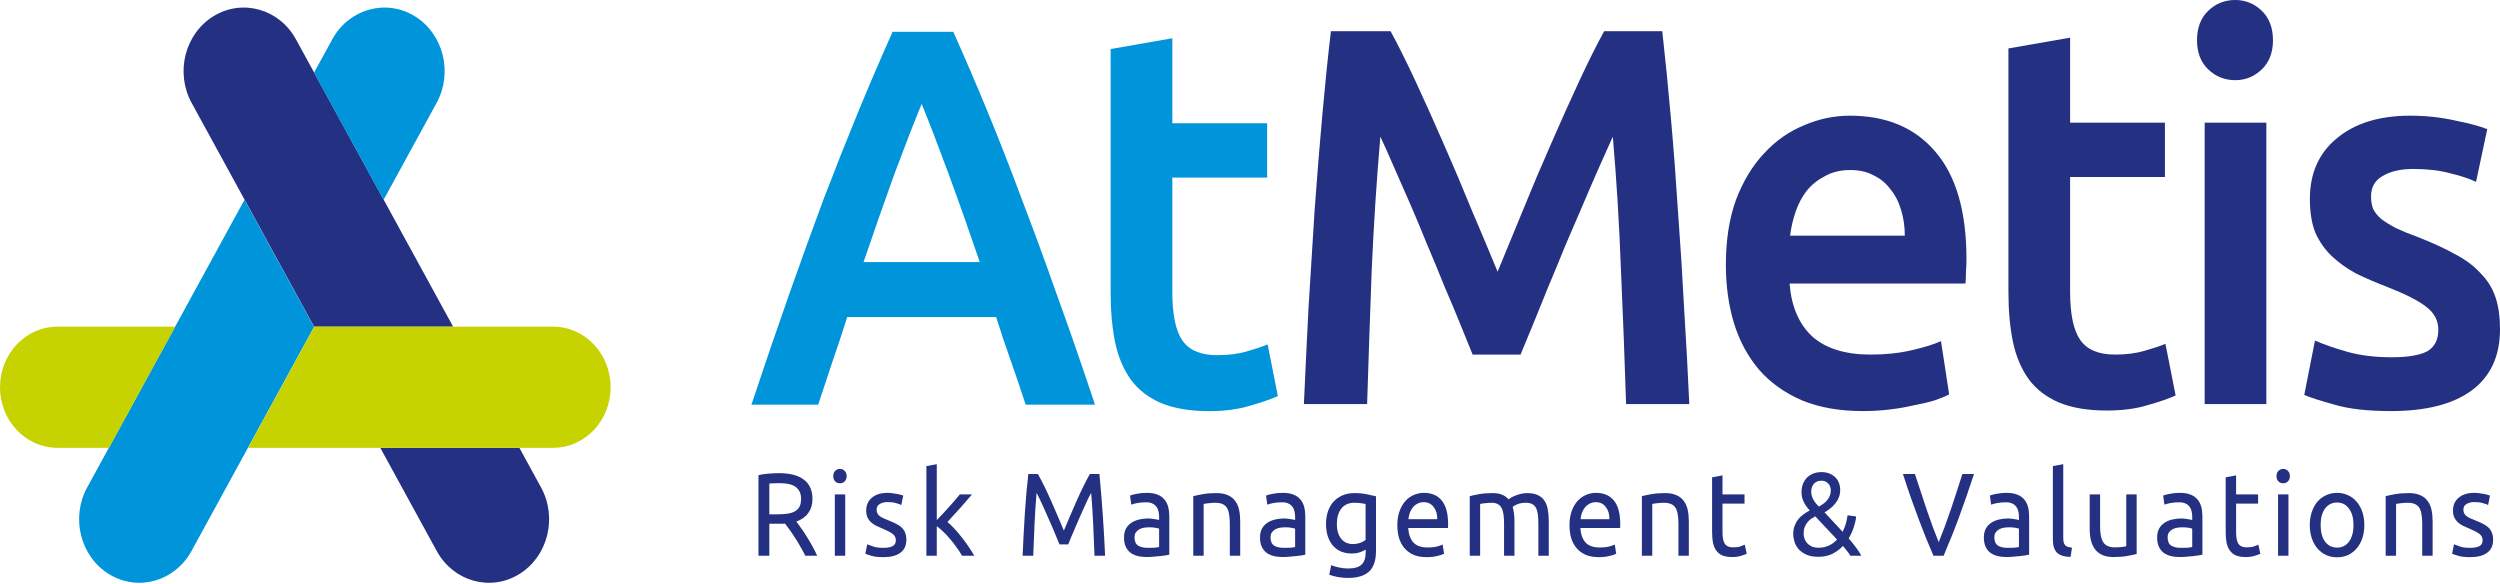
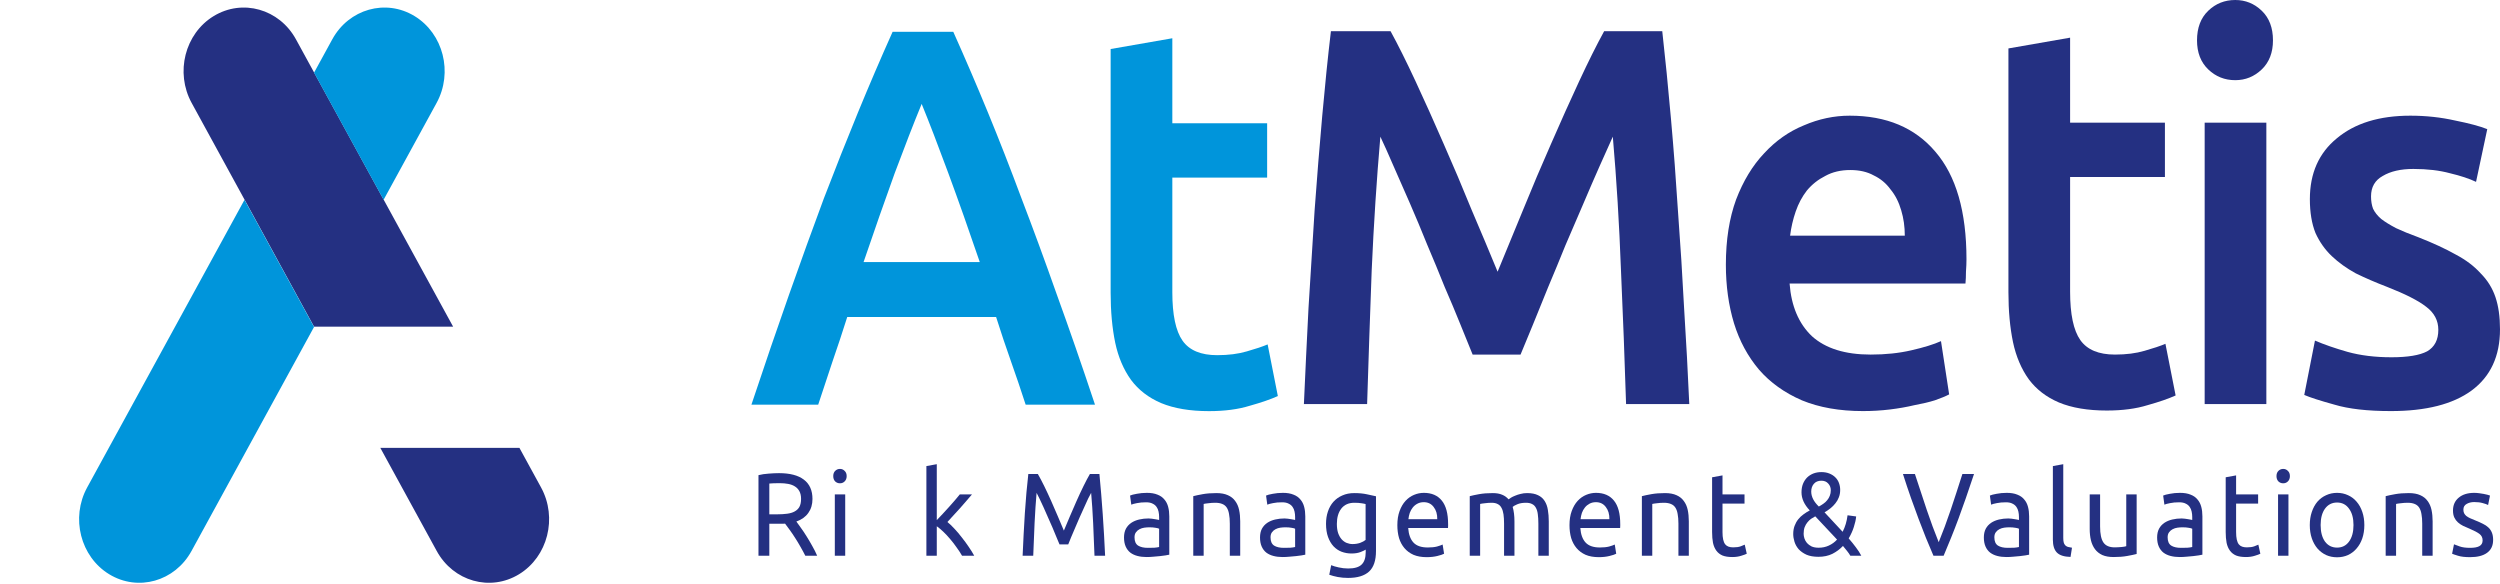
<svg xmlns="http://www.w3.org/2000/svg" width="261" height="61" viewBox="0 0 261 61" fill="none">
  <path d="M145.175 3.258C145.955 4.681 146.824 6.422 147.782 8.482C148.74 10.542 149.716 12.714 150.709 14.998C151.703 17.245 152.678 19.548 153.636 21.907C154.63 24.229 155.534 26.383 156.35 28.367C157.166 26.383 158.053 24.229 159.011 21.907C159.969 19.548 160.945 17.245 161.938 14.998C162.932 12.714 163.908 10.542 164.865 8.482C165.823 6.422 166.693 4.681 167.473 3.258H173.54C173.859 6.104 174.161 9.137 174.445 12.358C174.729 15.541 174.977 18.818 175.19 22.188C175.438 25.521 175.651 28.892 175.828 32.299C176.041 35.67 176.219 38.965 176.361 42.186H169.762C169.62 37.654 169.442 32.992 169.229 28.199C169.052 23.405 168.768 18.762 168.378 14.268C167.988 15.129 167.526 16.159 166.994 17.357C166.462 18.556 165.894 19.866 165.291 21.29C164.688 22.675 164.067 24.117 163.429 25.615C162.825 27.113 162.222 28.573 161.619 29.996C161.051 31.382 160.519 32.693 160.023 33.928C159.526 35.127 159.1 36.157 158.745 37.018H153.743C153.388 36.157 152.962 35.108 152.466 33.872C151.969 32.636 151.419 31.326 150.816 29.94C150.248 28.517 149.645 27.056 149.006 25.559C148.403 24.061 147.8 22.619 147.197 21.233C146.594 19.848 146.026 18.556 145.494 17.357C144.962 16.122 144.5 15.092 144.11 14.268C143.72 18.762 143.418 23.405 143.206 28.199C143.028 32.992 142.868 37.654 142.727 42.186H136.127C136.269 38.965 136.429 35.632 136.606 32.187C136.819 28.742 137.032 25.334 137.245 21.963C137.493 18.556 137.759 15.26 138.043 12.077C138.327 8.894 138.629 5.954 138.948 3.258H145.175Z" fill="#243082" />
  <path d="M180.181 27.637C180.181 25.053 180.536 22.787 181.246 20.84C181.991 18.893 182.966 17.282 184.173 16.009C185.379 14.698 186.763 13.725 188.324 13.088C189.885 12.414 191.481 12.077 193.113 12.077C196.945 12.077 199.925 13.332 202.054 15.841C204.218 18.35 205.3 22.095 205.3 27.075C205.3 27.45 205.283 27.88 205.247 28.367C205.247 28.817 205.229 29.229 205.194 29.603H186.833C187.011 31.962 187.791 33.797 189.175 35.108C190.594 36.381 192.634 37.018 195.295 37.018C196.856 37.018 198.275 36.868 199.553 36.569C200.865 36.269 201.894 35.951 202.639 35.614L203.491 41.175C203.136 41.362 202.639 41.568 202.001 41.792C201.398 41.98 200.688 42.148 199.872 42.298C199.091 42.485 198.24 42.635 197.318 42.748C196.395 42.86 195.455 42.916 194.497 42.916C192.049 42.916 189.92 42.541 188.111 41.792C186.301 41.006 184.811 39.939 183.64 38.591C182.47 37.205 181.6 35.595 181.033 33.76C180.465 31.887 180.181 29.846 180.181 27.637ZM198.861 24.604C198.861 23.667 198.737 22.787 198.488 21.963C198.24 21.102 197.867 20.372 197.371 19.773C196.91 19.136 196.324 18.649 195.615 18.312C194.94 17.938 194.124 17.751 193.166 17.751C192.173 17.751 191.304 17.957 190.559 18.369C189.814 18.743 189.175 19.248 188.643 19.885C188.146 20.522 187.756 21.252 187.472 22.076C187.188 22.9 186.993 23.742 186.887 24.604H198.861Z" fill="#243082" />
  <path d="M209.68 5.056L216.119 3.932V12.807H226.018V18.481H216.119V30.446C216.119 32.805 216.474 34.49 217.183 35.501C217.893 36.512 219.099 37.018 220.802 37.018C221.973 37.018 223.002 36.887 223.889 36.625C224.811 36.362 225.539 36.119 226.071 35.894L227.135 41.287C226.39 41.624 225.415 41.961 224.208 42.298C223.002 42.673 221.583 42.86 219.951 42.86C217.964 42.86 216.296 42.579 214.948 42.017C213.636 41.456 212.589 40.65 211.808 39.602C211.028 38.516 210.478 37.224 210.159 35.726C209.839 34.191 209.68 32.449 209.68 30.502V5.056Z" fill="#243082" />
  <path d="M236.607 42.186H230.167V12.807H236.607V42.186ZM237.298 4.213C237.298 5.486 236.908 6.497 236.128 7.246C235.347 7.995 234.425 8.37 233.36 8.37C232.26 8.37 231.32 7.995 230.54 7.246C229.759 6.497 229.369 5.486 229.369 4.213C229.369 2.902 229.759 1.872 230.54 1.123C231.32 0.374 232.26 0 233.36 0C234.425 0 235.347 0.374 236.128 1.123C236.908 1.872 237.298 2.902 237.298 4.213Z" fill="#243082" />
  <path d="M249.665 37.299C251.368 37.299 252.609 37.093 253.39 36.681C254.17 36.231 254.561 35.483 254.561 34.434C254.561 33.46 254.135 32.655 253.283 32.019C252.467 31.382 251.102 30.689 249.186 29.94C248.015 29.491 246.933 29.023 245.939 28.536C244.981 28.012 244.148 27.412 243.438 26.738C242.728 26.064 242.161 25.259 241.735 24.323C241.345 23.349 241.15 22.169 241.15 20.784C241.15 18.088 242.09 15.972 243.97 14.436C245.851 12.864 248.405 12.077 251.634 12.077C253.266 12.077 254.827 12.246 256.317 12.583C257.807 12.882 258.925 13.182 259.67 13.482L258.499 18.986C257.789 18.649 256.885 18.35 255.785 18.088C254.685 17.788 253.408 17.638 251.953 17.638C250.64 17.638 249.576 17.882 248.76 18.369C247.944 18.818 247.536 19.529 247.536 20.503C247.536 20.99 247.607 21.421 247.749 21.795C247.926 22.169 248.21 22.525 248.6 22.862C248.99 23.162 249.505 23.48 250.144 23.817C250.782 24.117 251.563 24.435 252.485 24.772C254.011 25.371 255.306 25.971 256.37 26.57C257.435 27.131 258.304 27.787 258.978 28.536C259.687 29.247 260.202 30.071 260.521 31.007C260.84 31.944 261 33.067 261 34.378C261 37.186 260.007 39.321 258.02 40.781C256.069 42.205 253.266 42.916 249.611 42.916C247.163 42.916 245.194 42.691 243.704 42.242C242.214 41.83 241.167 41.493 240.564 41.231L241.682 35.557C242.64 35.969 243.775 36.362 245.088 36.737C246.436 37.111 247.962 37.299 249.665 37.299Z" fill="#243082" />
  <path d="M107.079 42.248C106.582 40.713 106.068 39.196 105.536 37.698C105.004 36.2 104.489 34.665 103.992 33.092H88.453C87.956 34.665 87.441 36.219 86.909 37.754C86.412 39.252 85.916 40.75 85.419 42.248H78.448C79.831 38.091 81.144 34.253 82.386 30.733C83.627 27.212 84.834 23.88 86.004 20.734C87.211 17.588 88.399 14.592 89.57 11.746C90.741 8.9 91.947 6.091 93.189 3.32H99.522C100.764 6.091 101.97 8.9 103.141 11.746C104.312 14.592 105.483 17.588 106.653 20.734C107.86 23.88 109.084 27.212 110.325 30.733C111.603 34.253 112.933 38.091 114.317 42.248H107.079ZM96.222 10.848C95.406 12.832 94.466 15.248 93.402 18.094C92.373 20.94 91.291 24.029 90.156 27.362H102.289C101.154 24.029 100.054 20.921 98.99 18.038C97.925 15.154 97.003 12.757 96.222 10.848Z" fill="#0095DB" />
  <path d="M115.951 5.118L122.391 3.994V12.87H132.289V18.543H122.391V30.508C122.391 32.867 122.745 34.552 123.455 35.563C124.165 36.575 125.371 37.08 127.074 37.08C128.245 37.08 129.274 36.949 130.161 36.687C131.083 36.425 131.81 36.181 132.342 35.957L133.407 41.349C132.662 41.686 131.686 42.023 130.48 42.36C129.274 42.735 127.854 42.922 126.222 42.922C124.236 42.922 122.568 42.641 121.22 42.08C119.907 41.518 118.86 40.713 118.08 39.664C117.299 38.578 116.749 37.286 116.43 35.788C116.111 34.253 115.951 32.511 115.951 30.564V5.118Z" fill="#0095DB" />
  <path d="M83.141 54.447C83.266 54.612 83.421 54.829 83.608 55.1C83.802 55.363 84.001 55.659 84.203 55.987C84.405 56.307 84.604 56.644 84.798 56.997C85.001 57.35 85.172 57.691 85.312 58.02H84.075C83.919 57.708 83.748 57.391 83.561 57.071C83.382 56.751 83.2 56.447 83.013 56.16C82.826 55.864 82.639 55.589 82.453 55.334C82.274 55.08 82.11 54.858 81.963 54.669C81.861 54.677 81.756 54.681 81.647 54.681C81.546 54.681 81.441 54.681 81.332 54.681H80.317V58.02H79.185V49.606C79.504 49.524 79.858 49.471 80.247 49.446C80.644 49.413 81.006 49.397 81.332 49.397C82.468 49.397 83.332 49.623 83.923 50.075C84.522 50.526 84.822 51.2 84.822 52.095C84.822 52.661 84.678 53.146 84.39 53.548C84.11 53.951 83.694 54.25 83.141 54.447ZM81.426 50.444C80.943 50.444 80.574 50.456 80.317 50.481V53.696H81.122C81.511 53.696 81.861 53.675 82.173 53.634C82.484 53.593 82.744 53.515 82.954 53.4C83.172 53.285 83.34 53.125 83.456 52.92C83.573 52.706 83.631 52.427 83.631 52.082C83.631 51.762 83.573 51.495 83.456 51.282C83.34 51.068 83.18 50.9 82.978 50.777C82.783 50.654 82.55 50.567 82.278 50.518C82.013 50.469 81.729 50.444 81.426 50.444Z" fill="#243082" />
  <path d="M88.24 58.02H87.155V51.614H88.24V58.02ZM87.691 50.456C87.497 50.456 87.33 50.391 87.19 50.259C87.057 50.12 86.991 49.935 86.991 49.705C86.991 49.475 87.057 49.294 87.19 49.163C87.33 49.023 87.497 48.954 87.691 48.954C87.886 48.954 88.049 49.023 88.181 49.163C88.322 49.294 88.392 49.475 88.392 49.705C88.392 49.935 88.322 50.12 88.181 50.259C88.049 50.391 87.886 50.456 87.691 50.456Z" fill="#243082" />
-   <path d="M92.219 57.194C92.662 57.194 92.989 57.133 93.199 57.01C93.417 56.886 93.526 56.689 93.526 56.418C93.526 56.139 93.421 55.917 93.21 55.753C93 55.589 92.654 55.404 92.172 55.199C91.939 55.1 91.713 55.002 91.495 54.903C91.285 54.796 91.102 54.673 90.947 54.534C90.791 54.394 90.666 54.226 90.573 54.029C90.48 53.831 90.433 53.589 90.433 53.302C90.433 52.735 90.631 52.288 91.028 51.959C91.425 51.623 91.966 51.454 92.65 51.454C92.822 51.454 92.993 51.467 93.164 51.491C93.335 51.508 93.495 51.532 93.642 51.565C93.79 51.59 93.918 51.618 94.027 51.651C94.144 51.684 94.234 51.713 94.296 51.737L94.097 52.723C93.981 52.657 93.798 52.592 93.549 52.526C93.3 52.452 93 52.415 92.65 52.415C92.347 52.415 92.082 52.481 91.857 52.612C91.631 52.735 91.518 52.932 91.518 53.203C91.518 53.343 91.542 53.466 91.588 53.573C91.643 53.68 91.721 53.778 91.822 53.868C91.931 53.951 92.063 54.029 92.219 54.102C92.374 54.176 92.561 54.254 92.779 54.337C93.067 54.452 93.323 54.566 93.549 54.681C93.775 54.788 93.965 54.916 94.121 55.063C94.284 55.211 94.409 55.392 94.494 55.605C94.58 55.811 94.623 56.065 94.623 56.369C94.623 56.96 94.412 57.408 93.992 57.712C93.58 58.016 92.989 58.167 92.219 58.167C91.682 58.167 91.262 58.118 90.958 58.02C90.655 57.929 90.449 57.859 90.34 57.81L90.538 56.825C90.662 56.874 90.861 56.948 91.133 57.047C91.406 57.145 91.767 57.194 92.219 57.194Z" fill="#243082" />
  <path d="M98.909 54.497C99.142 54.685 99.387 54.92 99.644 55.199C99.909 55.478 100.165 55.782 100.414 56.11C100.671 56.431 100.912 56.759 101.138 57.096C101.363 57.424 101.554 57.732 101.71 58.02H100.438C100.274 57.732 100.084 57.441 99.866 57.145C99.656 56.841 99.434 56.554 99.201 56.283C98.967 56.004 98.73 55.749 98.489 55.519C98.248 55.289 98.018 55.096 97.8 54.94V58.02H96.715V48.658L97.8 48.461V54.3C97.987 54.102 98.193 53.885 98.419 53.647C98.644 53.409 98.866 53.166 99.084 52.92C99.302 52.674 99.508 52.44 99.702 52.218C99.897 51.988 100.064 51.787 100.204 51.614H101.476C101.297 51.82 101.103 52.045 100.893 52.292C100.683 52.538 100.465 52.789 100.239 53.043C100.014 53.289 99.784 53.54 99.551 53.795C99.325 54.041 99.111 54.275 98.909 54.497Z" fill="#243082" />
  <path d="M110.613 56.837C110.535 56.64 110.43 56.389 110.298 56.086C110.173 55.782 110.037 55.453 109.889 55.1C109.741 54.747 109.582 54.386 109.411 54.016C109.247 53.639 109.092 53.285 108.944 52.957C108.796 52.62 108.656 52.321 108.524 52.058C108.399 51.795 108.298 51.594 108.22 51.454C108.135 52.423 108.065 53.474 108.01 54.608C107.956 55.733 107.909 56.87 107.87 58.02H106.762C106.793 57.281 106.828 56.537 106.867 55.79C106.906 55.035 106.948 54.295 106.995 53.573C107.049 52.842 107.104 52.132 107.158 51.442C107.221 50.752 107.287 50.099 107.357 49.483H108.349C108.559 49.845 108.784 50.272 109.026 50.764C109.267 51.257 109.508 51.774 109.749 52.316C109.99 52.85 110.224 53.388 110.449 53.93C110.675 54.464 110.881 54.952 111.068 55.396C111.255 54.952 111.461 54.464 111.686 53.93C111.912 53.388 112.145 52.85 112.387 52.316C112.628 51.774 112.869 51.257 113.11 50.764C113.351 50.272 113.577 49.845 113.787 49.483H114.779C115.043 52.234 115.242 55.08 115.374 58.02H114.265C114.227 56.87 114.18 55.733 114.125 54.608C114.071 53.474 114.001 52.423 113.915 51.454C113.838 51.594 113.733 51.795 113.6 52.058C113.476 52.321 113.34 52.62 113.192 52.957C113.044 53.285 112.884 53.639 112.713 54.016C112.55 54.386 112.394 54.747 112.247 55.1C112.099 55.453 111.959 55.782 111.826 56.086C111.702 56.389 111.601 56.64 111.523 56.837H110.613Z" fill="#243082" />
  <path d="M119.833 57.194C120.09 57.194 120.315 57.19 120.51 57.182C120.712 57.166 120.88 57.141 121.012 57.108V55.199C120.934 55.158 120.806 55.125 120.627 55.1C120.456 55.067 120.245 55.051 119.996 55.051C119.833 55.051 119.658 55.063 119.471 55.088C119.292 55.113 119.125 55.166 118.97 55.248C118.822 55.322 118.697 55.429 118.596 55.568C118.495 55.7 118.444 55.876 118.444 56.098C118.444 56.509 118.569 56.796 118.818 56.96C119.067 57.116 119.405 57.194 119.833 57.194ZM119.74 51.454C120.175 51.454 120.541 51.516 120.837 51.639C121.14 51.754 121.381 51.922 121.56 52.144C121.747 52.358 121.879 52.616 121.957 52.92C122.035 53.216 122.074 53.544 122.074 53.905V57.909C121.98 57.925 121.848 57.95 121.677 57.983C121.514 58.007 121.327 58.032 121.117 58.056C120.907 58.081 120.677 58.102 120.428 58.118C120.187 58.143 119.946 58.155 119.705 58.155C119.362 58.155 119.047 58.118 118.759 58.044C118.472 57.97 118.223 57.855 118.013 57.699C117.803 57.535 117.639 57.322 117.522 57.059C117.406 56.796 117.347 56.48 117.347 56.11C117.347 55.757 117.414 55.453 117.546 55.199C117.686 54.944 117.873 54.739 118.106 54.583C118.339 54.427 118.612 54.312 118.923 54.238C119.234 54.164 119.561 54.127 119.903 54.127C120.012 54.127 120.125 54.135 120.242 54.152C120.358 54.16 120.467 54.176 120.568 54.201C120.677 54.218 120.771 54.234 120.848 54.25C120.926 54.267 120.981 54.279 121.012 54.287V53.967C121.012 53.778 120.992 53.593 120.953 53.413C120.915 53.224 120.845 53.06 120.743 52.92C120.642 52.772 120.502 52.657 120.323 52.575C120.152 52.485 119.926 52.44 119.646 52.44C119.289 52.44 118.973 52.468 118.701 52.526C118.437 52.575 118.238 52.629 118.106 52.686L117.978 51.737C118.118 51.672 118.351 51.61 118.678 51.553C119.005 51.487 119.359 51.454 119.74 51.454Z" fill="#243082" />
  <path d="M124.577 51.799C124.825 51.733 125.156 51.664 125.568 51.59C125.981 51.516 126.455 51.479 126.992 51.479C127.475 51.479 127.875 51.553 128.194 51.7C128.513 51.84 128.766 52.041 128.953 52.304C129.147 52.559 129.283 52.867 129.361 53.228C129.439 53.589 129.478 53.987 129.478 54.423V58.02H128.393V54.669C128.393 54.275 128.365 53.938 128.311 53.659C128.264 53.38 128.183 53.154 128.066 52.982C127.949 52.809 127.794 52.686 127.599 52.612C127.405 52.53 127.163 52.489 126.876 52.489C126.759 52.489 126.638 52.493 126.514 52.501C126.389 52.509 126.269 52.522 126.152 52.538C126.043 52.546 125.942 52.559 125.849 52.575C125.763 52.592 125.701 52.604 125.662 52.612V58.02H124.577V51.799Z" fill="#243082" />
  <path d="M134.032 57.194C134.289 57.194 134.514 57.19 134.709 57.182C134.911 57.166 135.078 57.141 135.21 57.108V55.199C135.133 55.158 135.004 55.125 134.825 55.1C134.654 55.067 134.444 55.051 134.195 55.051C134.032 55.051 133.857 55.063 133.67 55.088C133.491 55.113 133.324 55.166 133.168 55.248C133.02 55.322 132.896 55.429 132.795 55.568C132.694 55.7 132.643 55.876 132.643 56.098C132.643 56.509 132.768 56.796 133.016 56.96C133.265 57.116 133.604 57.194 134.032 57.194ZM133.938 51.454C134.374 51.454 134.74 51.516 135.035 51.639C135.339 51.754 135.58 51.922 135.759 52.144C135.946 52.358 136.078 52.616 136.156 52.92C136.234 53.216 136.272 53.544 136.272 53.905V57.909C136.179 57.925 136.047 57.95 135.876 57.983C135.712 58.007 135.526 58.032 135.315 58.056C135.105 58.081 134.876 58.102 134.627 58.118C134.386 58.143 134.145 58.155 133.903 58.155C133.561 58.155 133.246 58.118 132.958 58.044C132.67 57.97 132.421 57.855 132.211 57.699C132.001 57.535 131.838 57.322 131.721 57.059C131.604 56.796 131.546 56.48 131.546 56.11C131.546 55.757 131.612 55.453 131.744 55.199C131.884 54.944 132.071 54.739 132.305 54.583C132.538 54.427 132.81 54.312 133.122 54.238C133.433 54.164 133.759 54.127 134.102 54.127C134.211 54.127 134.324 54.135 134.44 54.152C134.557 54.16 134.666 54.176 134.767 54.201C134.876 54.218 134.969 54.234 135.047 54.25C135.125 54.267 135.179 54.279 135.21 54.287V53.967C135.21 53.778 135.191 53.593 135.152 53.413C135.113 53.224 135.043 53.06 134.942 52.92C134.841 52.772 134.701 52.657 134.522 52.575C134.351 52.485 134.125 52.44 133.845 52.44C133.487 52.44 133.172 52.468 132.9 52.526C132.635 52.575 132.437 52.629 132.305 52.686L132.176 51.737C132.316 51.672 132.55 51.61 132.876 51.553C133.203 51.487 133.557 51.454 133.938 51.454Z" fill="#243082" />
  <path d="M142.58 57.379C142.486 57.445 142.303 57.531 142.031 57.638C141.767 57.736 141.455 57.785 141.097 57.785C140.732 57.785 140.386 57.724 140.059 57.601C139.74 57.478 139.46 57.289 139.219 57.034C138.977 56.771 138.787 56.447 138.647 56.061C138.507 55.675 138.437 55.215 138.437 54.681C138.437 54.213 138.503 53.786 138.635 53.4C138.767 53.006 138.958 52.669 139.207 52.39C139.464 52.103 139.775 51.881 140.141 51.725C140.506 51.561 140.919 51.479 141.378 51.479C141.883 51.479 142.323 51.52 142.696 51.602C143.078 51.676 143.396 51.746 143.653 51.811V57.527C143.653 58.512 143.412 59.227 142.93 59.67C142.447 60.114 141.716 60.335 140.736 60.335C140.355 60.335 139.993 60.303 139.65 60.237C139.316 60.171 139.024 60.093 138.775 60.003L138.974 59.005C139.191 59.095 139.456 59.173 139.767 59.239C140.086 59.313 140.417 59.35 140.759 59.35C141.405 59.35 141.868 59.214 142.148 58.943C142.436 58.672 142.58 58.241 142.58 57.65V57.379ZM142.568 52.624C142.459 52.592 142.311 52.563 142.124 52.538C141.946 52.505 141.7 52.489 141.389 52.489C140.806 52.489 140.355 52.69 140.036 53.092C139.724 53.495 139.569 54.029 139.569 54.694C139.569 55.063 139.612 55.379 139.697 55.642C139.79 55.905 139.911 56.123 140.059 56.295C140.214 56.468 140.39 56.595 140.584 56.677C140.786 56.759 140.992 56.8 141.203 56.8C141.49 56.8 141.755 56.759 141.996 56.677C142.237 56.587 142.428 56.484 142.568 56.369V52.624Z" fill="#243082" />
  <path d="M145.884 54.829C145.884 54.263 145.961 53.77 146.117 53.351C146.273 52.924 146.479 52.571 146.736 52.292C146.992 52.013 147.288 51.803 147.622 51.664C147.957 51.524 148.299 51.454 148.649 51.454C149.466 51.454 150.093 51.725 150.528 52.267C150.964 52.801 151.182 53.618 151.182 54.718C151.182 54.768 151.182 54.833 151.182 54.916C151.182 54.989 151.178 55.059 151.17 55.125H147.016C147.062 55.79 147.245 56.295 147.564 56.64C147.883 56.985 148.381 57.157 149.058 57.157C149.439 57.157 149.758 57.124 150.015 57.059C150.279 56.985 150.478 56.915 150.61 56.849L150.762 57.81C150.629 57.884 150.396 57.962 150.062 58.044C149.735 58.126 149.361 58.167 148.941 58.167C148.412 58.167 147.953 58.085 147.564 57.921C147.183 57.749 146.868 57.514 146.619 57.219C146.37 56.923 146.183 56.574 146.059 56.172C145.942 55.761 145.884 55.314 145.884 54.829ZM150.05 54.201C150.058 53.684 149.933 53.261 149.676 52.932C149.427 52.596 149.081 52.427 148.638 52.427C148.389 52.427 148.167 52.481 147.973 52.587C147.786 52.686 147.626 52.817 147.494 52.982C147.362 53.146 147.257 53.335 147.179 53.548C147.109 53.762 147.062 53.979 147.039 54.201H150.05Z" fill="#243082" />
  <path d="M153.441 51.799C153.69 51.733 154.017 51.664 154.421 51.59C154.834 51.516 155.308 51.479 155.845 51.479C156.234 51.479 156.561 51.536 156.825 51.651C157.09 51.758 157.312 51.918 157.491 52.132C157.545 52.091 157.631 52.033 157.747 51.959C157.864 51.885 158.008 51.816 158.179 51.75C158.35 51.676 158.541 51.614 158.751 51.565C158.961 51.508 159.187 51.479 159.428 51.479C159.895 51.479 160.276 51.553 160.571 51.7C160.867 51.84 161.097 52.041 161.26 52.304C161.431 52.567 161.544 52.879 161.598 53.24C161.661 53.602 161.692 53.996 161.692 54.423V58.02H160.606V54.669C160.606 54.291 160.587 53.967 160.548 53.696C160.517 53.425 160.451 53.199 160.35 53.019C160.256 52.838 160.124 52.706 159.953 52.624C159.79 52.534 159.576 52.489 159.311 52.489C158.945 52.489 158.642 52.542 158.401 52.649C158.167 52.748 158.008 52.838 157.922 52.92C157.985 53.133 158.031 53.367 158.062 53.622C158.094 53.877 158.109 54.144 158.109 54.423V58.02H157.024V54.669C157.024 54.291 157.004 53.967 156.965 53.696C156.927 53.425 156.856 53.199 156.755 53.019C156.662 52.838 156.53 52.706 156.359 52.624C156.195 52.534 155.985 52.489 155.728 52.489C155.619 52.489 155.503 52.493 155.378 52.501C155.254 52.509 155.133 52.522 155.017 52.538C154.908 52.546 154.806 52.559 154.713 52.575C154.62 52.592 154.558 52.604 154.526 52.612V58.02H153.441V51.799Z" fill="#243082" />
  <path d="M163.855 54.829C163.855 54.263 163.932 53.77 164.088 53.351C164.244 52.924 164.45 52.571 164.706 52.292C164.963 52.013 165.259 51.803 165.593 51.664C165.928 51.524 166.27 51.454 166.62 51.454C167.437 51.454 168.064 51.725 168.499 52.267C168.935 52.801 169.153 53.618 169.153 54.718C169.153 54.768 169.153 54.833 169.153 54.916C169.153 54.989 169.149 55.059 169.141 55.125H164.987C165.033 55.79 165.216 56.295 165.535 56.64C165.854 56.985 166.352 57.157 167.029 57.157C167.41 57.157 167.729 57.124 167.986 57.059C168.25 56.985 168.449 56.915 168.581 56.849L168.733 57.81C168.6 57.884 168.367 57.962 168.032 58.044C167.706 58.126 167.332 58.167 166.912 58.167C166.383 58.167 165.924 58.085 165.535 57.921C165.154 57.749 164.839 57.514 164.59 57.219C164.341 56.923 164.154 56.574 164.03 56.172C163.913 55.761 163.855 55.314 163.855 54.829ZM168.021 54.201C168.029 53.684 167.904 53.261 167.647 52.932C167.398 52.596 167.052 52.427 166.609 52.427C166.36 52.427 166.138 52.481 165.943 52.587C165.757 52.686 165.597 52.817 165.465 52.982C165.333 53.146 165.228 53.335 165.15 53.548C165.08 53.762 165.033 53.979 165.01 54.201H168.021Z" fill="#243082" />
  <path d="M171.412 51.799C171.661 51.733 171.992 51.664 172.404 51.59C172.816 51.516 173.291 51.479 173.828 51.479C174.31 51.479 174.711 51.553 175.03 51.7C175.349 51.84 175.601 52.041 175.788 52.304C175.983 52.559 176.119 52.867 176.197 53.228C176.274 53.589 176.313 53.987 176.313 54.423V58.02H175.228V54.669C175.228 54.275 175.201 53.938 175.146 53.659C175.1 53.38 175.018 53.154 174.901 52.982C174.785 52.809 174.629 52.686 174.434 52.612C174.24 52.53 173.999 52.489 173.711 52.489C173.594 52.489 173.474 52.493 173.349 52.501C173.225 52.509 173.104 52.522 172.987 52.538C172.878 52.546 172.777 52.559 172.684 52.575C172.598 52.592 172.536 52.604 172.497 52.612V58.02H171.412V51.799Z" fill="#243082" />
  <path d="M179.829 51.614H182.128V52.575H179.829V55.531C179.829 55.852 179.852 56.118 179.899 56.332C179.945 56.537 180.015 56.702 180.109 56.825C180.202 56.94 180.319 57.022 180.459 57.071C180.599 57.12 180.762 57.145 180.949 57.145C181.276 57.145 181.536 57.108 181.731 57.034C181.933 56.952 182.073 56.895 182.151 56.862L182.361 57.81C182.252 57.868 182.061 57.937 181.789 58.02C181.517 58.11 181.206 58.155 180.856 58.155C180.443 58.155 180.101 58.102 179.829 57.995C179.564 57.88 179.35 57.712 179.187 57.49C179.023 57.268 178.907 56.997 178.837 56.677C178.774 56.348 178.743 55.971 178.743 55.544V49.828L179.829 49.631V51.614Z" fill="#243082" />
  <path d="M187.213 55.753C187.213 55.433 187.26 55.15 187.353 54.903C187.447 54.649 187.571 54.423 187.727 54.226C187.89 54.02 188.077 53.844 188.287 53.696C188.497 53.54 188.715 53.404 188.94 53.289C188.365 52.682 188.077 52.054 188.077 51.405C188.077 51.076 188.127 50.781 188.229 50.518C188.337 50.255 188.481 50.033 188.66 49.853C188.847 49.672 189.065 49.533 189.314 49.434C189.571 49.336 189.851 49.286 190.154 49.286C190.465 49.286 190.741 49.336 190.983 49.434C191.232 49.533 191.438 49.664 191.601 49.828C191.772 49.992 191.901 50.19 191.986 50.419C192.072 50.649 192.115 50.892 192.115 51.146C192.115 51.434 192.068 51.692 191.975 51.922C191.889 52.152 191.768 52.362 191.613 52.55C191.465 52.739 191.294 52.912 191.099 53.068C190.905 53.224 190.699 53.363 190.481 53.487L192.371 55.519C192.636 55.002 192.807 54.427 192.885 53.795L193.783 53.918C193.752 54.254 193.671 54.624 193.538 55.026C193.414 55.42 193.235 55.815 193.002 56.209C193.274 56.521 193.523 56.829 193.748 57.133C193.982 57.437 194.172 57.732 194.32 58.02H193.177C193.083 57.855 192.967 57.687 192.826 57.514C192.694 57.342 192.554 57.17 192.406 56.997C192.087 57.334 191.718 57.609 191.298 57.822C190.878 58.028 190.395 58.13 189.851 58.13C189.345 58.13 188.925 58.056 188.59 57.909C188.256 57.753 187.983 57.56 187.773 57.33C187.571 57.092 187.427 56.833 187.342 56.554C187.256 56.275 187.213 56.008 187.213 55.753ZM188.299 55.728C188.299 55.876 188.326 56.036 188.38 56.209C188.435 56.381 188.524 56.541 188.649 56.689C188.773 56.829 188.933 56.948 189.127 57.047C189.329 57.137 189.578 57.182 189.874 57.182C190.255 57.182 190.605 57.108 190.924 56.96C191.251 56.812 191.539 56.603 191.788 56.332L189.512 53.905C189.372 53.979 189.228 54.066 189.08 54.164C188.94 54.263 188.812 54.386 188.695 54.534C188.579 54.673 188.481 54.842 188.404 55.039C188.334 55.236 188.299 55.466 188.299 55.728ZM191.134 51.183C191.134 50.904 191.045 50.67 190.866 50.481C190.695 50.284 190.457 50.185 190.154 50.185C189.812 50.185 189.547 50.296 189.36 50.518C189.182 50.731 189.092 50.998 189.092 51.319C189.092 51.852 189.357 52.374 189.886 52.883C190.057 52.793 190.216 52.694 190.364 52.587C190.52 52.481 190.652 52.358 190.761 52.218C190.878 52.078 190.967 51.926 191.029 51.762C191.099 51.59 191.134 51.397 191.134 51.183Z" fill="#243082" />
  <path d="M206.089 49.483C205.793 50.387 205.509 51.224 205.237 51.996C204.973 52.76 204.712 53.487 204.455 54.176C204.198 54.866 203.942 55.527 203.685 56.16C203.436 56.784 203.179 57.404 202.915 58.02H201.853C201.588 57.404 201.328 56.784 201.071 56.16C200.822 55.527 200.565 54.866 200.301 54.176C200.044 53.487 199.779 52.76 199.507 51.996C199.235 51.224 198.955 50.387 198.667 49.483H199.916C200.336 50.781 200.748 52.029 201.153 53.228C201.557 54.427 201.973 55.552 202.401 56.603C202.829 55.56 203.245 54.439 203.65 53.24C204.055 52.033 204.463 50.781 204.875 49.483H206.089Z" fill="#243082" />
  <path d="M209.6 57.194C209.857 57.194 210.082 57.19 210.277 57.182C210.479 57.166 210.646 57.141 210.779 57.108V55.199C210.701 55.158 210.573 55.125 210.394 55.1C210.222 55.067 210.012 55.051 209.763 55.051C209.6 55.051 209.425 55.063 209.238 55.088C209.059 55.113 208.892 55.166 208.736 55.248C208.589 55.322 208.464 55.429 208.363 55.568C208.262 55.7 208.211 55.876 208.211 56.098C208.211 56.509 208.336 56.796 208.585 56.96C208.834 57.116 209.172 57.194 209.6 57.194ZM209.507 51.454C209.942 51.454 210.308 51.516 210.604 51.639C210.907 51.754 211.148 51.922 211.327 52.144C211.514 52.358 211.646 52.616 211.724 52.92C211.802 53.216 211.841 53.544 211.841 53.905V57.909C211.747 57.925 211.615 57.95 211.444 57.983C211.28 58.007 211.094 58.032 210.884 58.056C210.674 58.081 210.444 58.102 210.195 58.118C209.954 58.143 209.713 58.155 209.472 58.155C209.129 58.155 208.814 58.118 208.526 58.044C208.239 57.97 207.99 57.855 207.779 57.699C207.569 57.535 207.406 57.322 207.289 57.059C207.173 56.796 207.114 56.48 207.114 56.11C207.114 55.757 207.18 55.453 207.313 55.199C207.453 54.944 207.639 54.739 207.873 54.583C208.106 54.427 208.379 54.312 208.69 54.238C209.001 54.164 209.328 54.127 209.67 54.127C209.779 54.127 209.892 54.135 210.008 54.152C210.125 54.16 210.234 54.176 210.335 54.201C210.444 54.218 210.537 54.234 210.615 54.25C210.693 54.267 210.748 54.279 210.779 54.287V53.967C210.779 53.778 210.759 53.593 210.72 53.413C210.681 53.224 210.611 53.06 210.51 52.92C210.409 52.772 210.269 52.657 210.09 52.575C209.919 52.485 209.693 52.44 209.413 52.44C209.055 52.44 208.74 52.468 208.468 52.526C208.203 52.575 208.005 52.629 207.873 52.686L207.744 51.737C207.885 51.672 208.118 51.61 208.445 51.553C208.771 51.487 209.125 51.454 209.507 51.454Z" fill="#243082" />
  <path d="M216.164 58.143C215.495 58.126 215.02 57.974 214.74 57.687C214.46 57.4 214.32 56.952 214.32 56.344V48.658L215.405 48.461V56.16C215.405 56.348 215.421 56.505 215.452 56.628C215.483 56.751 215.534 56.849 215.604 56.923C215.674 56.997 215.767 57.055 215.884 57.096C216.001 57.129 216.144 57.157 216.316 57.182L216.164 58.143Z" fill="#243082" />
  <path d="M223.066 57.835C222.817 57.901 222.486 57.97 222.074 58.044C221.669 58.118 221.199 58.155 220.662 58.155C220.195 58.155 219.802 58.085 219.483 57.946C219.164 57.798 218.908 57.593 218.713 57.33C218.519 57.067 218.379 56.759 218.293 56.406C218.207 56.045 218.165 55.646 218.165 55.211V51.614H219.25V54.965C219.25 55.745 219.367 56.303 219.6 56.64C219.833 56.977 220.226 57.145 220.779 57.145C220.895 57.145 221.016 57.141 221.14 57.133C221.265 57.124 221.382 57.116 221.491 57.108C221.599 57.092 221.697 57.079 221.782 57.071C221.876 57.055 221.942 57.038 221.981 57.022V51.614H223.066V57.835Z" fill="#243082" />
  <path d="M227.69 57.194C227.947 57.194 228.172 57.19 228.367 57.182C228.569 57.166 228.736 57.141 228.869 57.108V55.199C228.791 55.158 228.662 55.125 228.483 55.1C228.312 55.067 228.102 55.051 227.853 55.051C227.69 55.051 227.515 55.063 227.328 55.088C227.149 55.113 226.982 55.166 226.826 55.248C226.678 55.322 226.554 55.429 226.453 55.568C226.352 55.7 226.301 55.876 226.301 56.098C226.301 56.509 226.426 56.796 226.675 56.96C226.924 57.116 227.262 57.194 227.69 57.194ZM227.597 51.454C228.032 51.454 228.398 51.516 228.693 51.639C228.997 51.754 229.238 51.922 229.417 52.144C229.604 52.358 229.736 52.616 229.814 52.92C229.892 53.216 229.931 53.544 229.931 53.905V57.909C229.837 57.925 229.705 57.95 229.534 57.983C229.37 58.007 229.184 58.032 228.974 58.056C228.764 58.081 228.534 58.102 228.285 58.118C228.044 58.143 227.803 58.155 227.562 58.155C227.219 58.155 226.904 58.118 226.616 58.044C226.328 57.97 226.079 57.855 225.869 57.699C225.659 57.535 225.496 57.322 225.379 57.059C225.263 56.796 225.204 56.48 225.204 56.11C225.204 55.757 225.27 55.453 225.403 55.199C225.543 54.944 225.729 54.739 225.963 54.583C226.196 54.427 226.468 54.312 226.78 54.238C227.091 54.164 227.418 54.127 227.76 54.127C227.869 54.127 227.982 54.135 228.098 54.152C228.215 54.16 228.324 54.176 228.425 54.201C228.534 54.218 228.627 54.234 228.705 54.25C228.783 54.267 228.837 54.279 228.869 54.287V53.967C228.869 53.778 228.849 53.593 228.81 53.413C228.771 53.224 228.701 53.06 228.6 52.92C228.499 52.772 228.359 52.657 228.18 52.575C228.009 52.485 227.783 52.44 227.503 52.44C227.145 52.44 226.83 52.468 226.558 52.526C226.293 52.575 226.095 52.629 225.963 52.686L225.834 51.737C225.974 51.672 226.208 51.61 226.535 51.553C226.861 51.487 227.215 51.454 227.597 51.454Z" fill="#243082" />
  <path d="M233.449 51.614H235.748V52.575H233.449V55.531C233.449 55.852 233.472 56.118 233.519 56.332C233.565 56.537 233.635 56.702 233.729 56.825C233.822 56.94 233.939 57.022 234.079 57.071C234.219 57.12 234.382 57.145 234.569 57.145C234.896 57.145 235.156 57.108 235.351 57.034C235.553 56.952 235.693 56.895 235.771 56.862L235.981 57.81C235.872 57.868 235.681 57.937 235.409 58.02C235.137 58.11 234.826 58.155 234.476 58.155C234.063 58.155 233.721 58.102 233.449 57.995C233.184 57.88 232.97 57.712 232.807 57.49C232.643 57.268 232.527 56.997 232.457 56.677C232.394 56.348 232.363 55.971 232.363 55.544V49.828L233.449 49.631V51.614Z" fill="#243082" />
  <path d="M238.914 58.02H237.829V51.614H238.914V58.02ZM238.366 50.456C238.171 50.456 238.004 50.391 237.864 50.259C237.732 50.12 237.665 49.935 237.665 49.705C237.665 49.475 237.732 49.294 237.864 49.163C238.004 49.023 238.171 48.954 238.366 48.954C238.56 48.954 238.724 49.023 238.856 49.163C238.996 49.294 239.066 49.475 239.066 49.705C239.066 49.935 238.996 50.12 238.856 50.259C238.724 50.391 238.56 50.456 238.366 50.456Z" fill="#243082" />
  <path d="M246.837 54.817C246.837 55.326 246.767 55.786 246.627 56.197C246.487 56.607 246.289 56.96 246.032 57.256C245.783 57.551 245.484 57.781 245.133 57.946C244.783 58.102 244.402 58.18 243.99 58.18C243.577 58.18 243.196 58.102 242.846 57.946C242.496 57.781 242.193 57.551 241.936 57.256C241.687 56.96 241.492 56.607 241.352 56.197C241.212 55.786 241.142 55.326 241.142 54.817C241.142 54.316 241.212 53.86 241.352 53.45C241.492 53.031 241.687 52.674 241.936 52.378C242.193 52.082 242.496 51.856 242.846 51.7C243.196 51.536 243.577 51.454 243.99 51.454C244.402 51.454 244.783 51.536 245.133 51.7C245.484 51.856 245.783 52.082 246.032 52.378C246.289 52.674 246.487 53.031 246.627 53.45C246.767 53.86 246.837 54.316 246.837 54.817ZM245.705 54.817C245.705 54.094 245.55 53.524 245.238 53.105C244.935 52.678 244.519 52.464 243.99 52.464C243.461 52.464 243.041 52.678 242.729 53.105C242.426 53.524 242.274 54.094 242.274 54.817C242.274 55.54 242.426 56.114 242.729 56.541C243.041 56.96 243.461 57.17 243.99 57.17C244.519 57.17 244.935 56.96 245.238 56.541C245.55 56.114 245.705 55.54 245.705 54.817Z" fill="#243082" />
  <path d="M249.064 51.799C249.313 51.733 249.644 51.664 250.056 51.59C250.469 51.516 250.943 51.479 251.48 51.479C251.962 51.479 252.363 51.553 252.682 51.7C253.001 51.84 253.254 52.041 253.441 52.304C253.635 52.559 253.771 52.867 253.849 53.228C253.927 53.589 253.966 53.987 253.966 54.423V58.02H252.88V54.669C252.88 54.275 252.853 53.938 252.799 53.659C252.752 53.38 252.67 53.154 252.554 52.982C252.437 52.809 252.281 52.686 252.087 52.612C251.892 52.53 251.651 52.489 251.363 52.489C251.247 52.489 251.126 52.493 251.002 52.501C250.877 52.509 250.757 52.522 250.64 52.538C250.531 52.546 250.43 52.559 250.336 52.575C250.251 52.592 250.189 52.604 250.15 52.612V58.02H249.064V51.799Z" fill="#243082" />
  <path d="M257.878 57.194C258.321 57.194 258.648 57.133 258.858 57.01C259.076 56.886 259.185 56.689 259.185 56.418C259.185 56.139 259.08 55.917 258.87 55.753C258.66 55.589 258.313 55.404 257.831 55.199C257.598 55.1 257.372 55.002 257.154 54.903C256.944 54.796 256.761 54.673 256.606 54.534C256.45 54.394 256.326 54.226 256.232 54.029C256.139 53.831 256.092 53.589 256.092 53.302C256.092 52.735 256.291 52.288 256.687 51.959C257.084 51.623 257.625 51.454 258.31 51.454C258.481 51.454 258.652 51.467 258.823 51.491C258.994 51.508 259.154 51.532 259.302 51.565C259.449 51.59 259.578 51.618 259.687 51.651C259.803 51.684 259.893 51.713 259.955 51.737L259.757 52.723C259.64 52.657 259.457 52.592 259.208 52.526C258.959 52.452 258.66 52.415 258.31 52.415C258.006 52.415 257.742 52.481 257.516 52.612C257.29 52.735 257.178 52.932 257.178 53.203C257.178 53.343 257.201 53.466 257.248 53.573C257.302 53.68 257.38 53.778 257.481 53.868C257.59 53.951 257.722 54.029 257.878 54.102C258.033 54.176 258.22 54.254 258.438 54.337C258.726 54.452 258.983 54.566 259.208 54.681C259.434 54.788 259.624 54.916 259.78 55.063C259.943 55.211 260.068 55.392 260.153 55.605C260.239 55.811 260.282 56.065 260.282 56.369C260.282 56.96 260.072 57.408 259.652 57.712C259.239 58.016 258.648 58.167 257.878 58.167C257.341 58.167 256.921 58.118 256.617 58.02C256.314 57.929 256.108 57.859 255.999 57.81L256.197 56.825C256.322 56.874 256.52 56.948 256.792 57.047C257.065 57.145 257.427 57.194 257.878 57.194Z" fill="#243082" />
  <path fill-rule="evenodd" clip-rule="evenodd" d="M30.899 4.109C29.163 0.934 25.317 -0.153 22.309 1.679C19.302 3.512 18.271 7.572 20.008 10.746L32.783 34.102H47.305L30.899 4.109ZM54.226 46.755H39.704L45.594 57.523C47.33 60.698 51.176 61.785 54.184 59.953C57.191 58.12 58.222 54.06 56.485 50.886L54.226 46.755Z" fill="#243082" />
  <path fill-rule="evenodd" clip-rule="evenodd" d="M34.688 4.109C36.425 0.934 40.27 -0.153 43.278 1.679C46.286 3.512 47.316 7.571 45.58 10.746L40.047 20.86L32.786 7.586L34.688 4.109ZM25.526 20.86L9.102 50.886C7.365 54.06 8.396 58.12 11.403 59.953C14.411 61.785 18.257 60.698 19.993 57.523L32.804 34.102H32.769L25.526 20.86Z" fill="#0095DB" />
-   <path fill-rule="evenodd" clip-rule="evenodd" d="M18.296 34.102H5.993C2.683 34.102 0 36.934 0 40.428C0 43.922 2.683 46.754 5.993 46.754H11.376L18.296 34.102ZM25.898 46.754L32.818 34.102H57.756C61.066 34.102 63.749 36.934 63.749 40.428C63.749 43.922 61.066 46.754 57.756 46.754H25.898Z" fill="#C7D301" />
</svg>